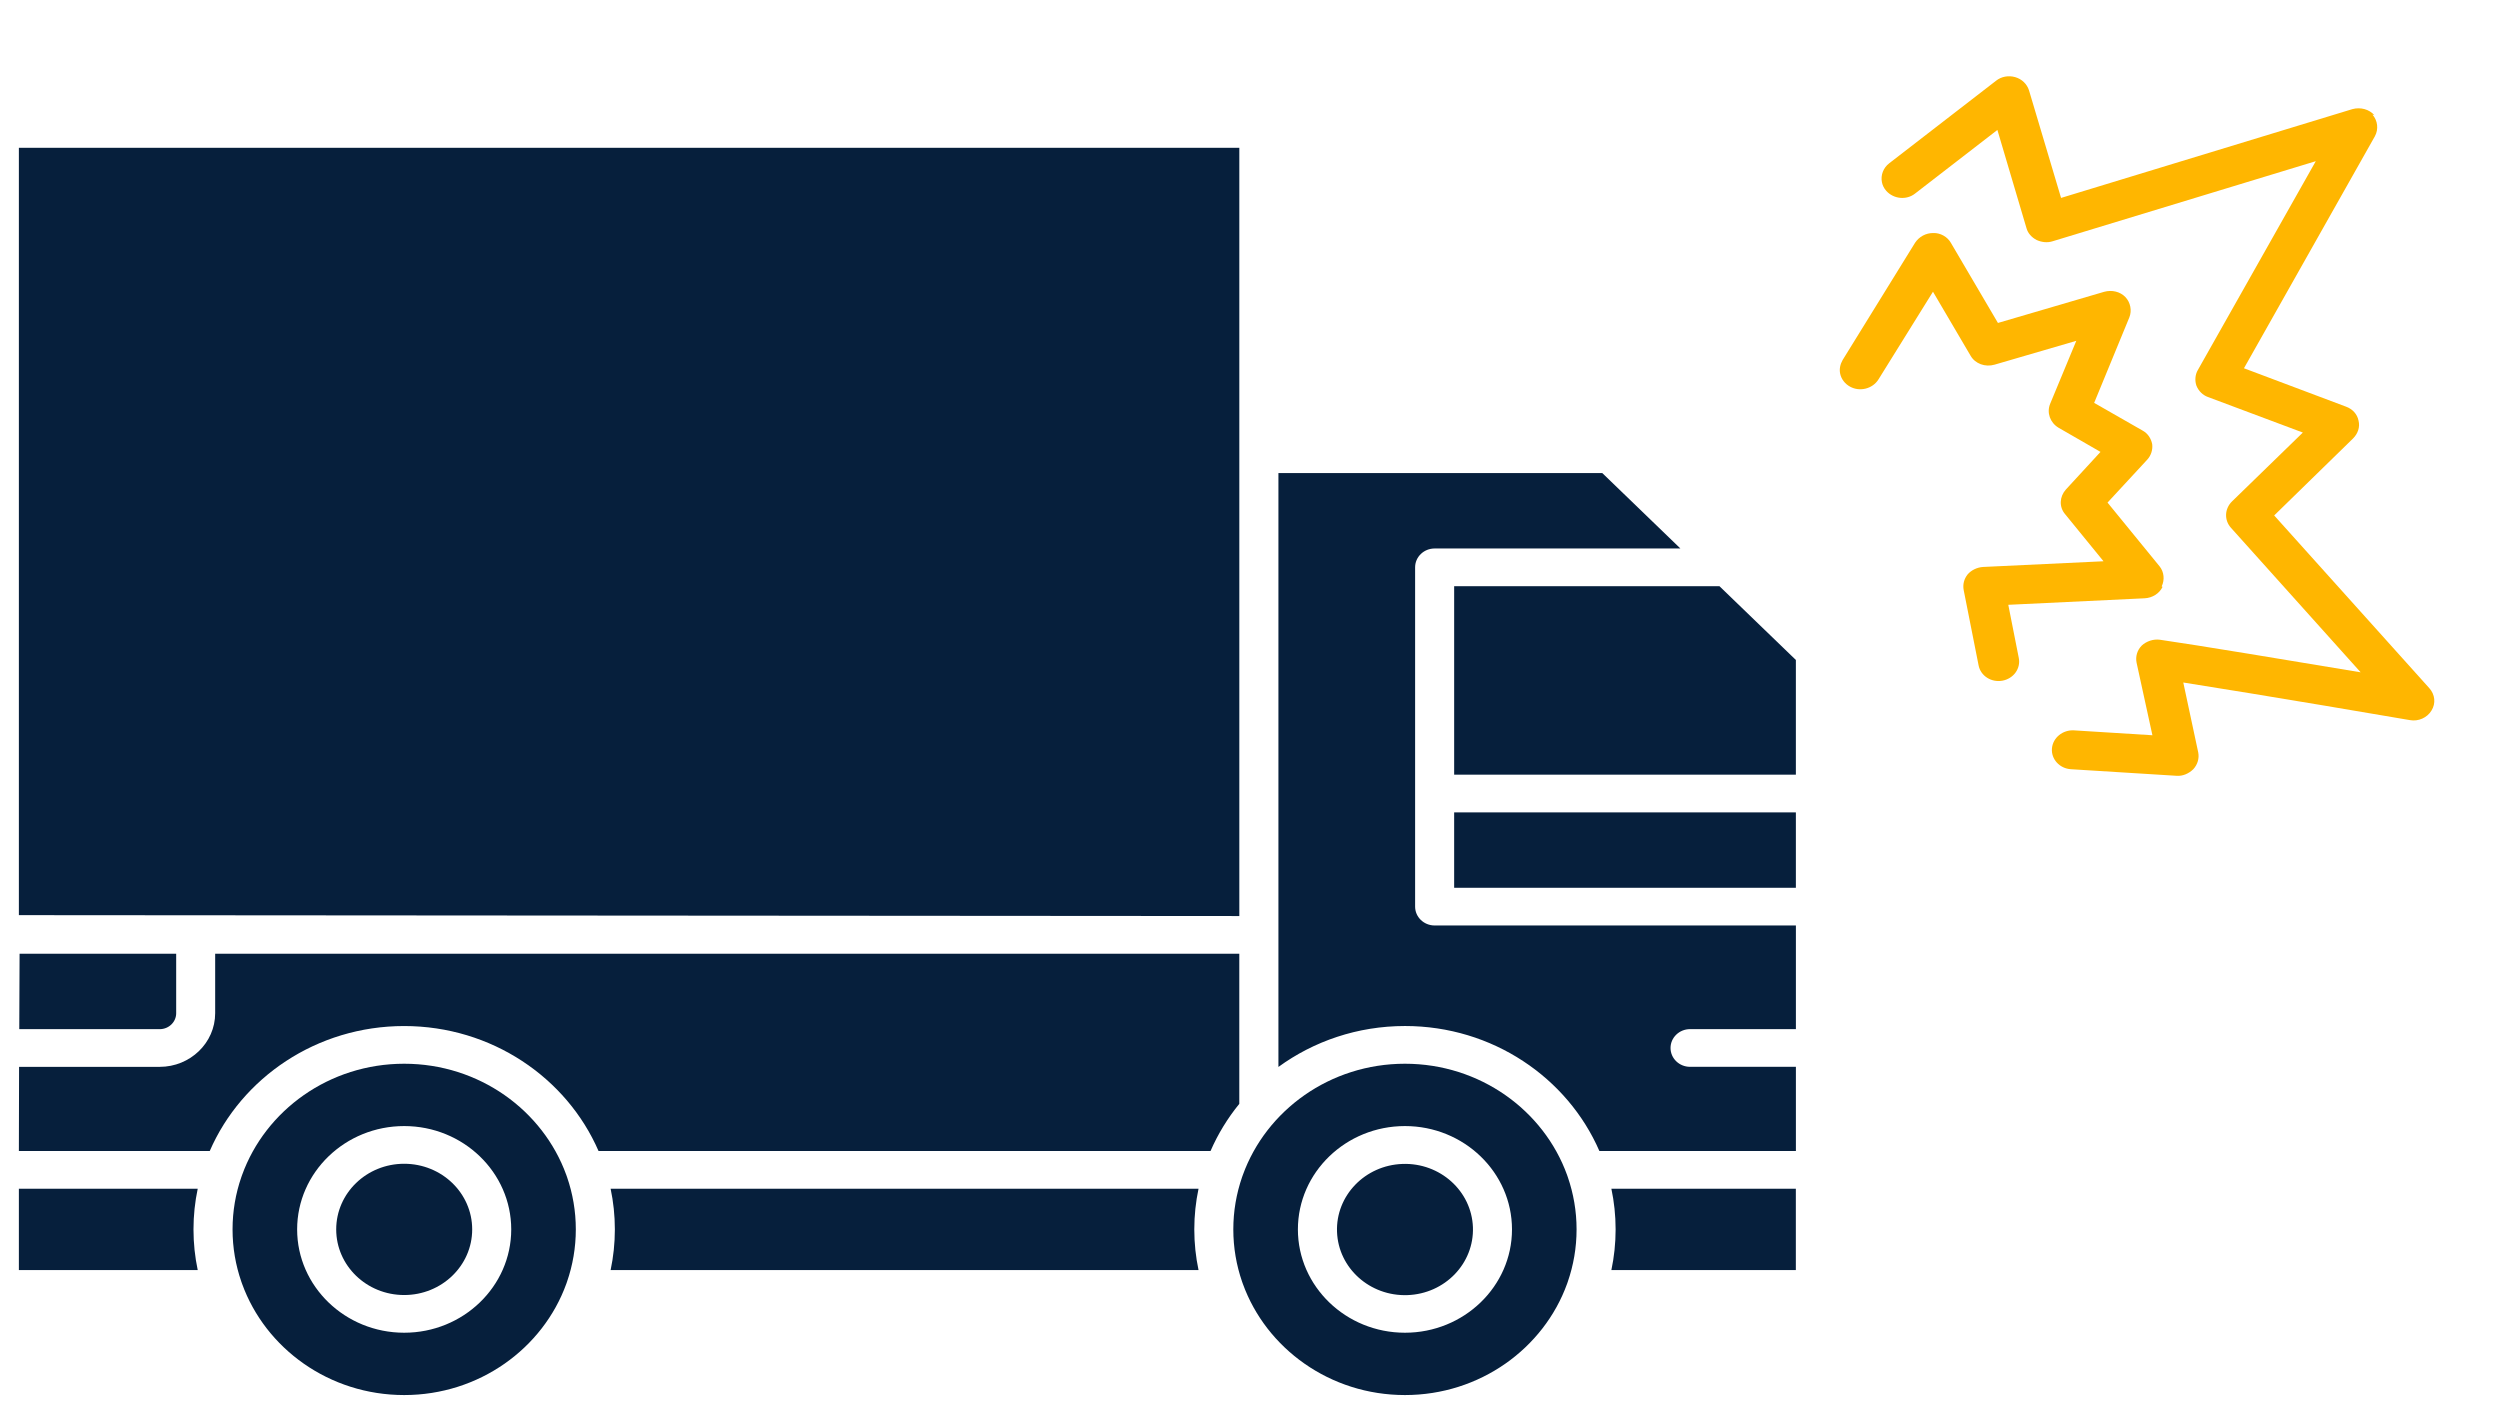
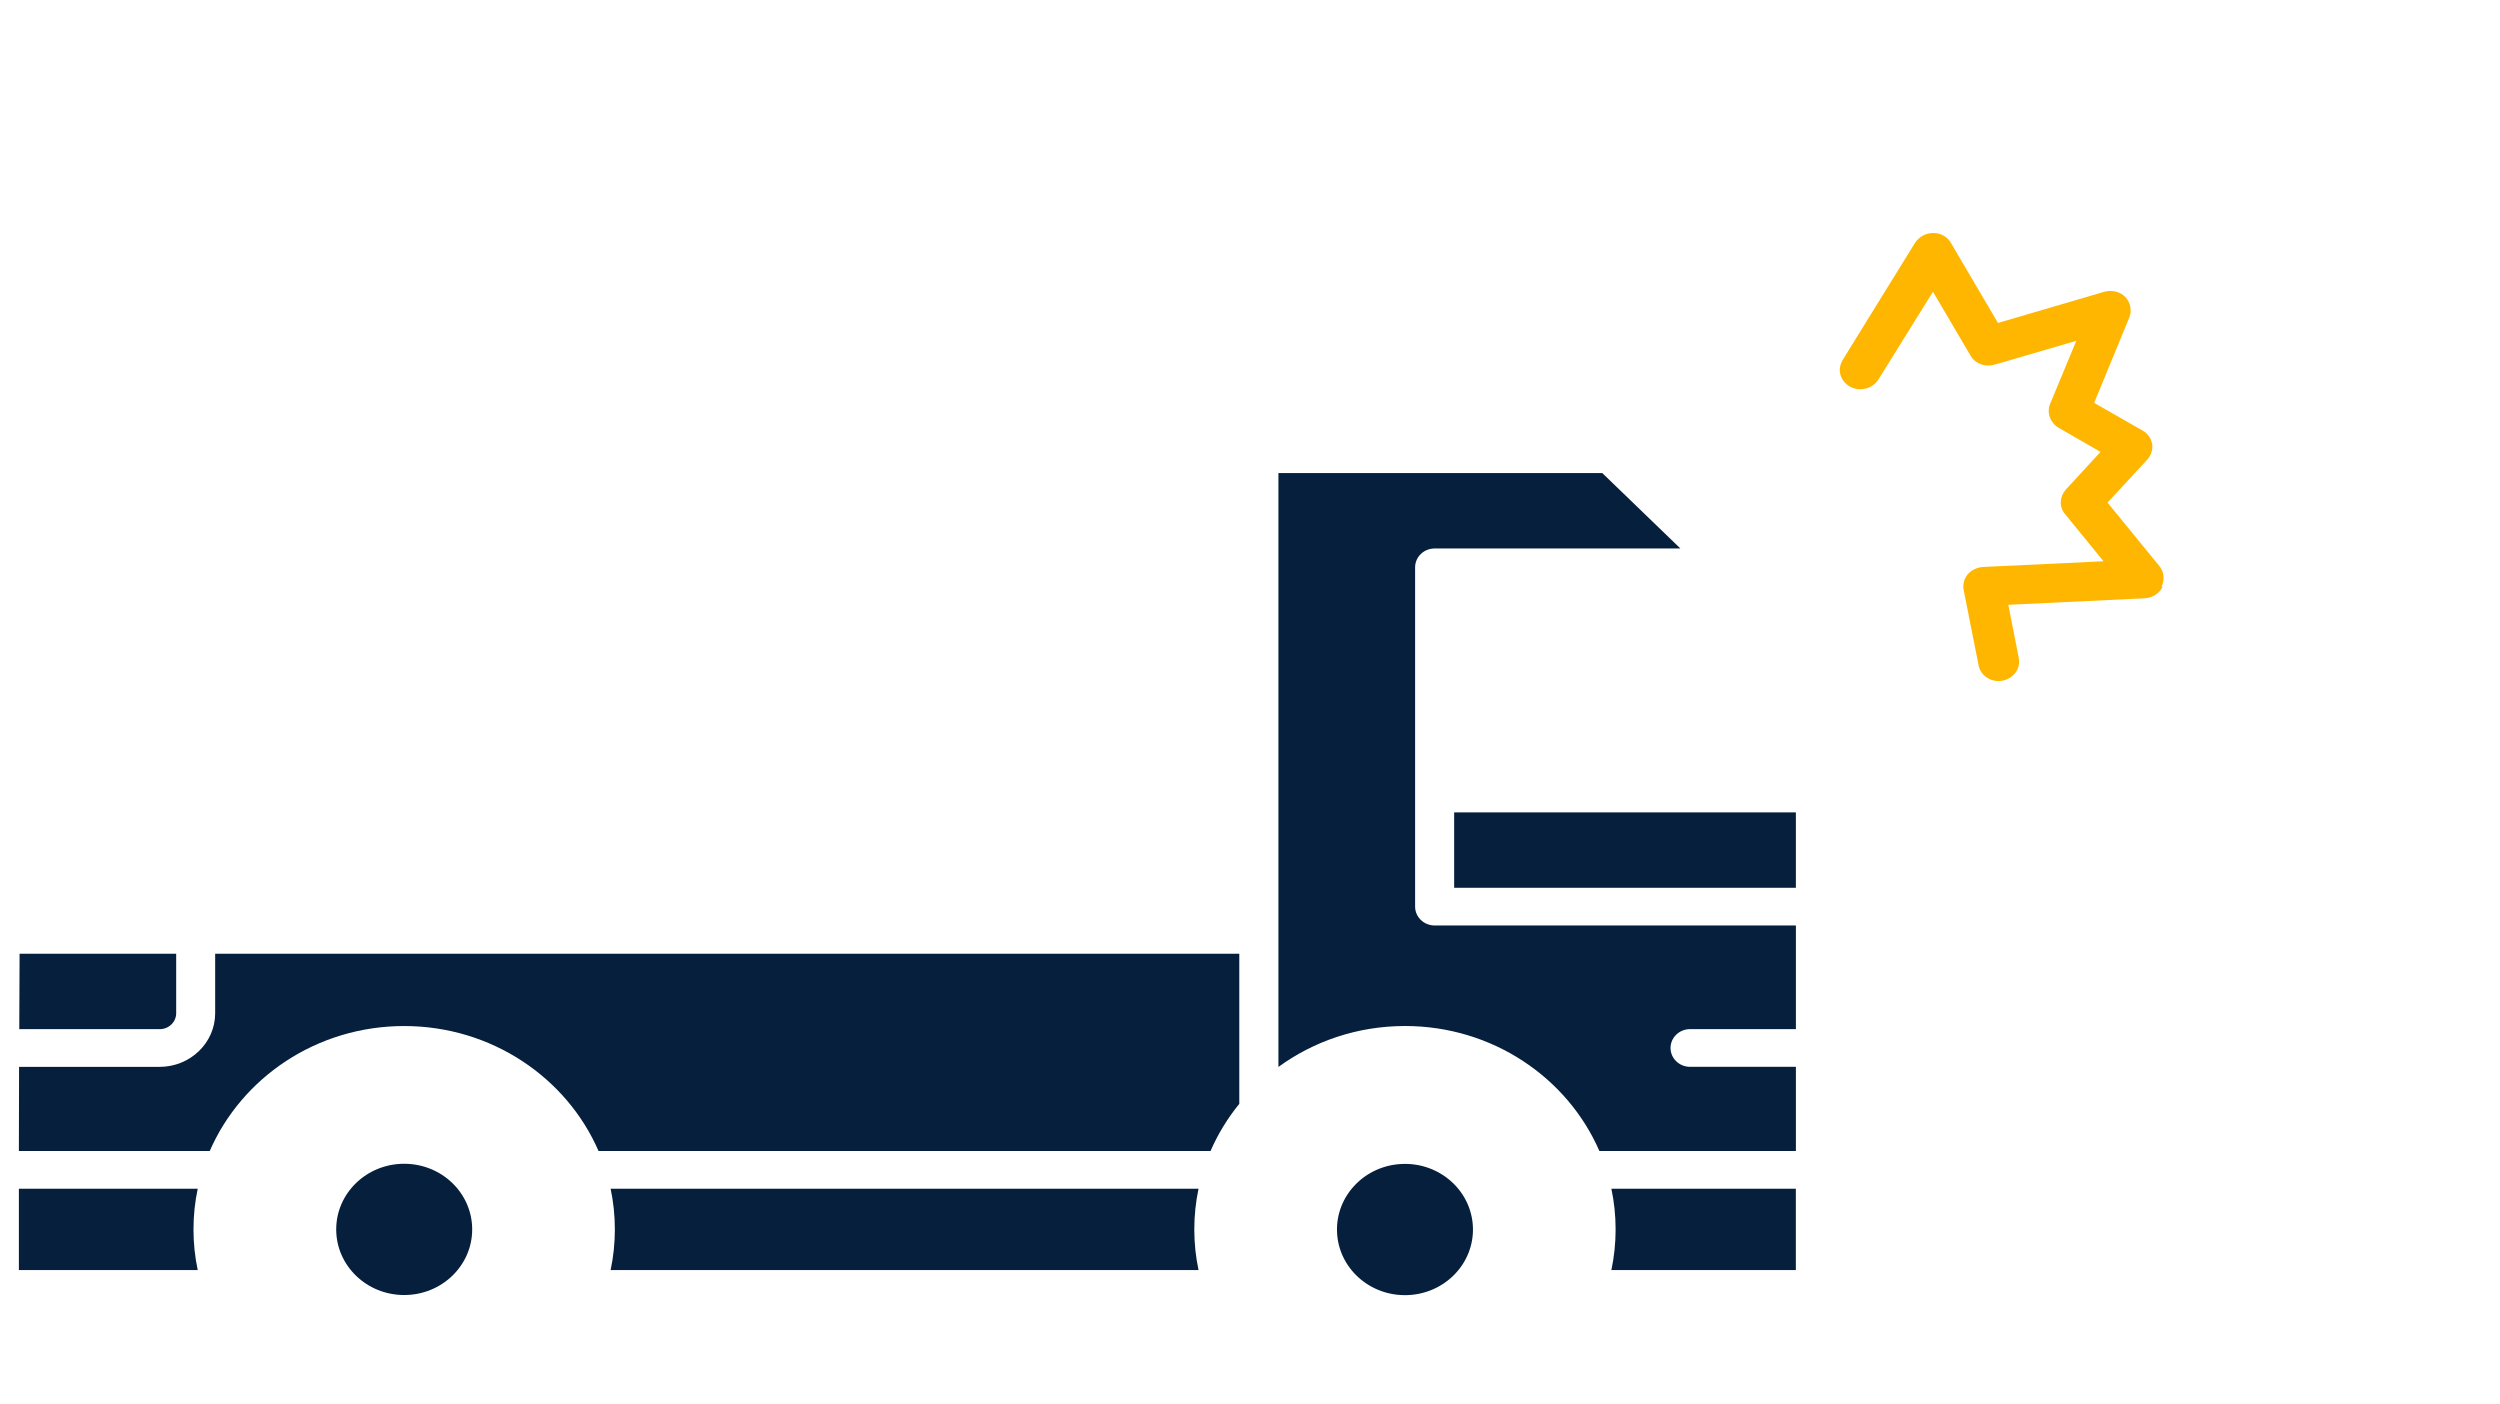
<svg xmlns="http://www.w3.org/2000/svg" width="89" height="50" viewBox="0 0 89 50" fill="none">
  <path d="M42.668 42.318H21.738C21.837 42.786 21.889 43.271 21.889 43.767C21.889 44.263 21.837 44.747 21.738 45.215H42.668C42.569 44.747 42.517 44.263 42.517 43.767C42.517 43.271 42.569 42.786 42.668 42.318Z" fill="#061F3C" />
  <path d="M50.103 46.106C51.439 46.06 52.483 44.978 52.436 43.688C52.388 42.399 51.267 41.39 49.931 41.436C48.595 41.482 47.55 42.565 47.598 43.855C47.645 45.144 48.767 46.152 50.103 46.106Z" fill="#061F3C" />
-   <path d="M44.12 16.171V5.261H0.672V32.579L44.12 32.611V16.171Z" fill="#061F3C" />
-   <path d="M20.161 41.831C19.329 39.527 17.056 37.869 14.389 37.869C11.723 37.869 9.45 39.526 8.618 41.831C8.61 41.856 8.602 41.88 8.592 41.904C8.389 42.49 8.279 43.116 8.279 43.767C8.279 44.417 8.389 45.043 8.592 45.629C8.602 45.653 8.61 45.677 8.618 45.702C9.45 48.006 11.722 49.664 14.389 49.664C17.056 49.664 19.329 48.006 20.161 45.702C20.168 45.677 20.176 45.653 20.186 45.63C20.389 45.044 20.499 44.417 20.499 43.767C20.499 43.116 20.389 42.489 20.187 41.904C20.177 41.88 20.168 41.856 20.161 41.831ZM14.389 47.445C12.288 47.445 10.578 45.795 10.578 43.767C10.578 41.738 12.288 40.088 14.389 40.088C16.491 40.088 18.2 41.738 18.2 43.767C18.2 45.795 16.491 47.445 14.389 47.445Z" fill="#061F3C" />
  <path d="M44.119 33.953H7.66V36.071C7.66 37.124 6.773 37.98 5.683 37.98H0.679C0.676 38.984 0.674 40.028 0.672 40.976H7.467C8.601 38.365 11.276 36.527 14.387 36.527C17.499 36.527 20.174 38.365 21.308 40.976H43.095C43.358 40.37 43.704 39.806 44.119 39.297V33.953Z" fill="#061F3C" />
  <path d="M5.686 36.638C6.009 36.638 6.272 36.384 6.272 36.071V33.953H0.697C0.693 34.561 0.689 35.529 0.686 36.638H5.686Z" fill="#061F3C" />
  <path d="M7.039 42.318H0.672V45.215H7.039C6.94 44.747 6.888 44.263 6.888 43.767C6.888 43.271 6.94 42.786 7.039 42.318Z" fill="#061F3C" />
  <path d="M14.389 46.103C15.726 46.103 16.81 45.057 16.81 43.767C16.81 42.476 15.726 41.43 14.389 41.43C13.052 41.43 11.969 42.476 11.969 43.767C11.969 45.057 13.052 46.103 14.389 46.103Z" fill="#061F3C" />
  <path d="M57.516 43.767C57.516 44.263 57.464 44.747 57.365 45.215H63.932V42.341V42.318H57.365C57.464 42.786 57.516 43.27 57.516 43.767Z" fill="#061F3C" />
  <path d="M63.933 28.921H51.768V31.605H63.933V28.921Z" fill="#061F3C" />
-   <path d="M61.212 20.868H51.768V27.578H63.933V23.495L61.212 20.868Z" fill="#061F3C" />
-   <path d="M55.788 41.83C54.956 39.526 52.683 37.869 50.016 37.869C47.35 37.869 45.077 39.526 44.245 41.83C44.237 41.856 44.229 41.881 44.218 41.905C44.016 42.491 43.906 43.116 43.906 43.767C43.906 44.417 44.016 45.043 44.218 45.628C44.229 45.652 44.237 45.677 44.245 45.703C45.077 48.007 47.349 49.664 50.016 49.664C52.683 49.664 54.956 48.006 55.788 45.703C55.795 45.677 55.803 45.652 55.814 45.628C56.016 45.043 56.126 44.417 56.126 43.766C56.126 43.116 56.016 42.491 55.814 41.905C55.804 41.881 55.795 41.856 55.788 41.83ZM50.016 47.445C47.915 47.445 46.205 45.795 46.205 43.767C46.205 41.738 47.915 40.088 50.016 40.088C52.117 40.088 53.827 41.738 53.827 43.767C53.827 45.795 52.117 47.445 50.016 47.445Z" fill="#061F3C" />
  <path d="M50.378 32.276V20.197C50.378 19.826 50.689 19.526 51.073 19.526H59.822L57.042 16.842H45.512V33.282V37.983C46.767 37.069 48.328 36.526 50.018 36.526C53.129 36.526 55.804 38.365 56.938 40.976H63.934V37.979H60.166C59.782 37.979 59.471 37.679 59.471 37.308C59.471 36.938 59.782 36.637 60.166 36.637H63.934V32.947H51.073C50.689 32.947 50.378 32.646 50.378 32.276Z" fill="#061F3C" />
-   <path d="M84.53 4.103C84.342 3.888 84.034 3.807 83.745 3.885L73.374 7.046L72.233 3.218C72.162 2.994 71.981 2.815 71.742 2.746C71.503 2.678 71.248 2.725 71.064 2.871L67.26 5.81C67.041 5.975 66.948 6.242 66.996 6.483C67.017 6.592 67.064 6.696 67.15 6.793C67.406 7.083 67.867 7.136 68.176 6.891L71.107 4.626L72.143 8.123C72.191 8.302 72.327 8.452 72.504 8.544C72.679 8.624 72.883 8.649 73.07 8.59L82.442 5.738L78.242 13.175C78.143 13.344 78.132 13.558 78.194 13.734C78.27 13.92 78.419 14.068 78.604 14.134L81.981 15.399L79.458 17.852C79.192 18.114 79.179 18.516 79.418 18.785L84.039 23.934C81.724 23.548 78.121 22.949 76.894 22.775C76.663 22.743 76.414 22.826 76.246 22.982C76.081 23.15 76.019 23.374 76.062 23.591L76.626 26.175L73.836 26.001C73.433 25.976 73.08 26.266 73.049 26.646C73.018 27.027 73.322 27.359 73.725 27.384L77.481 27.618C77.71 27.638 77.928 27.535 78.083 27.382C78.236 27.216 78.298 26.992 78.257 26.787L77.725 24.297C80.364 24.711 85.737 25.622 85.793 25.636C86.096 25.693 86.412 25.547 86.561 25.295C86.722 25.04 86.686 24.722 86.482 24.497L80.961 18.35L83.771 15.607C83.936 15.439 84.024 15.211 83.963 14.972C83.918 14.743 83.749 14.561 83.521 14.478L79.885 13.11L84.546 4.851C84.682 4.601 84.648 4.294 84.459 4.079L84.53 4.103Z" fill="#FFB600" />
  <path d="M76.956 20.875C77.069 20.642 77.04 20.359 76.882 20.163L75.028 17.892L76.436 16.37C76.579 16.219 76.643 16.007 76.618 15.811C76.577 15.606 76.462 15.428 76.27 15.325L74.552 14.342L75.805 11.298C75.902 11.055 75.845 10.765 75.662 10.574C75.478 10.383 75.186 10.312 74.909 10.388L71.127 11.497L69.45 8.643C69.328 8.428 69.075 8.287 68.825 8.296C68.56 8.294 68.321 8.426 68.178 8.64L65.598 12.816C65.51 12.97 65.477 13.138 65.508 13.295C65.546 13.488 65.674 13.664 65.866 13.767C66.208 13.954 66.663 13.845 66.874 13.506L68.814 10.385L70.153 12.664C70.314 12.947 70.672 13.081 71.01 12.981L73.916 12.133L72.983 14.381C72.859 14.691 72.981 15.044 73.282 15.226L74.778 16.088L73.545 17.427C73.317 17.682 73.297 18.048 73.52 18.307L74.885 19.981L70.593 20.184C70.383 20.198 70.178 20.298 70.049 20.447C69.921 20.608 69.868 20.805 69.908 21.011L70.438 23.688C70.511 24.062 70.891 24.305 71.287 24.232C71.683 24.159 71.943 23.799 71.869 23.425L71.495 21.531L76.351 21.299C76.627 21.285 76.874 21.128 76.987 20.894L76.956 20.875Z" fill="#FFB600" />
</svg>